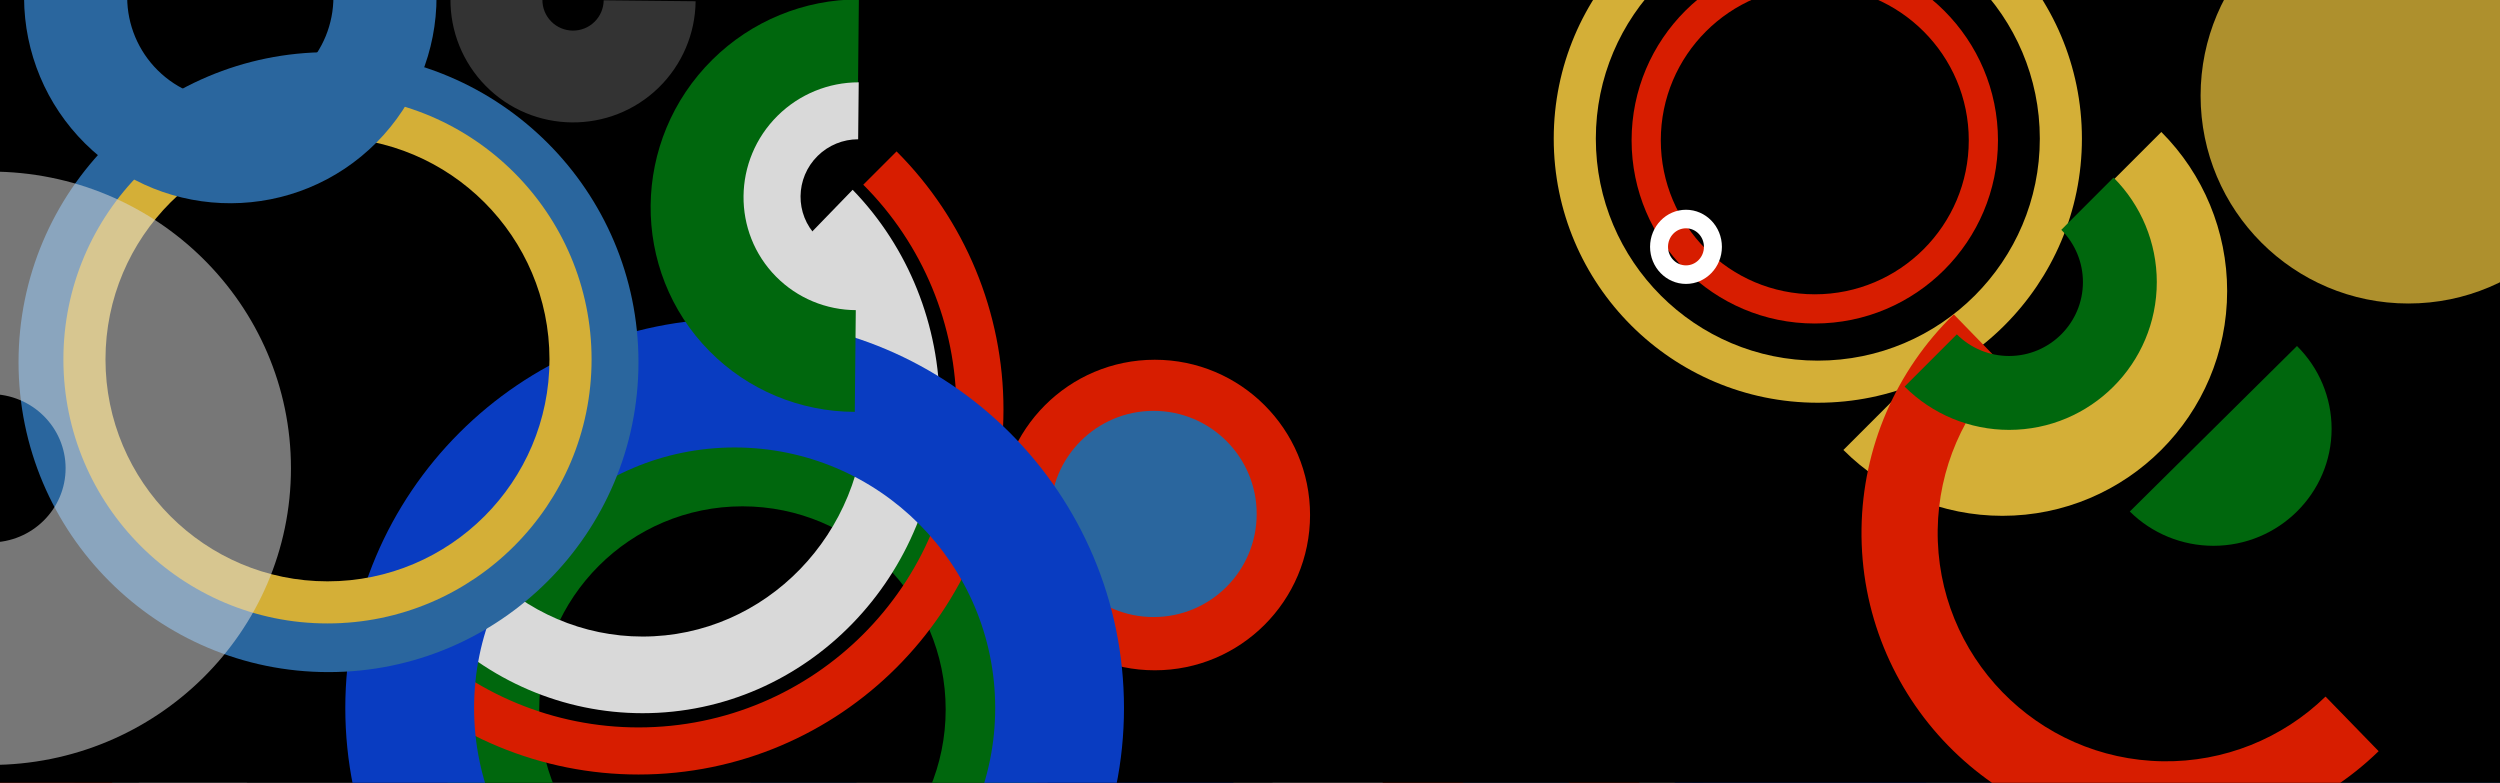
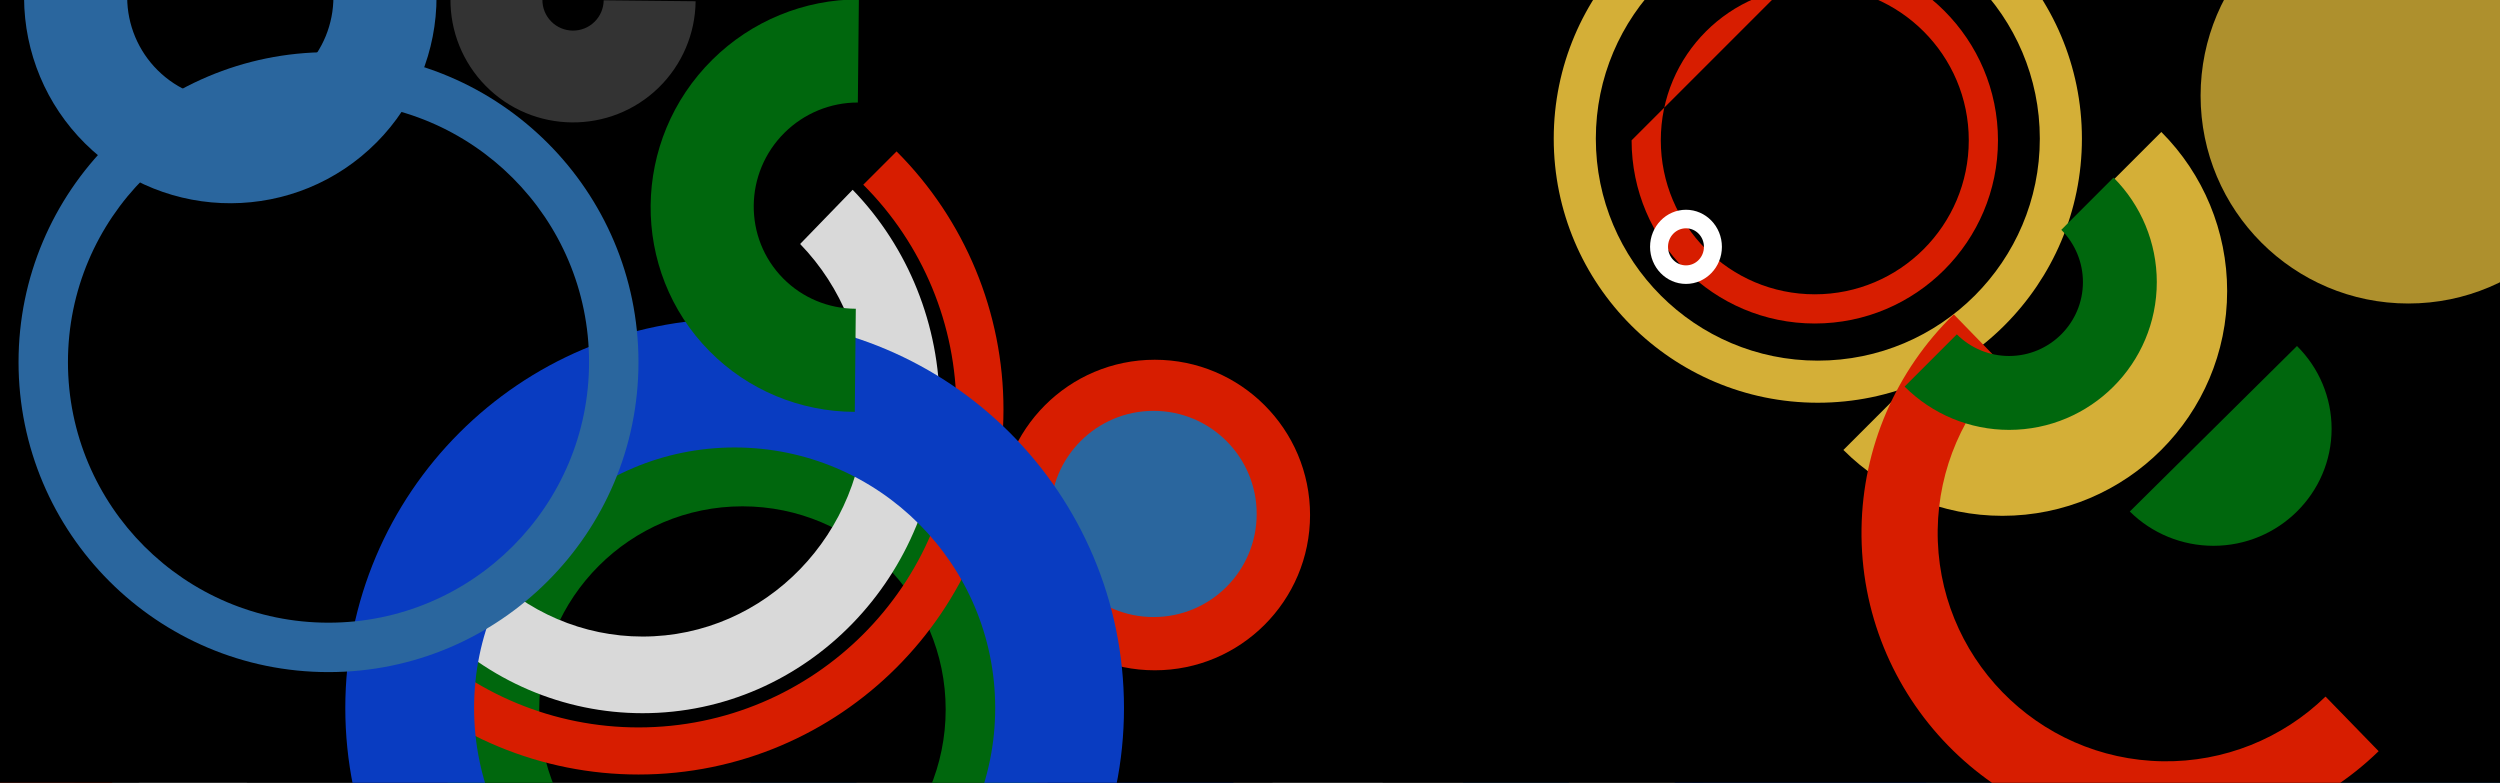
<svg xmlns="http://www.w3.org/2000/svg" width="100%" height="100%" viewBox="0 0 1600 501" version="1.1" xml:space="preserve" style="fill-rule:evenodd;clip-rule:evenodd;stroke-linejoin:round;stroke-miterlimit:2;">
  <rect x="0" y="0" width="1600" height="501" fill="#808080" stroke="none" />
  <g transform="matrix(-0.081,-0.763,1.17,-0.124,1267.22,1495.28)">
    <path d="M1181.92,247.743C1210.3,266.241 1248.78,276.632 1288.9,276.632C1372.4,276.632 1440.18,232.436 1440.18,177.999C1440.18,151.84 1424.25,126.753 1395.88,108.256L1315.64,160.564C1322.74,165.188 1326.72,171.46 1326.72,177.999C1326.72,191.609 1309.77,202.658 1288.9,202.658C1278.87,202.658 1269.25,200.06 1262.15,195.435L1181.92,247.743Z" style="fill:rgb(217,217,217);" />
  </g>
  <g transform="matrix(0.512,0.531,-0.531,0.512,675.511,-756.334)">
    <path d="M1202.91,222.873C1223.57,243.526 1251.58,255.128 1280.79,255.128C1341.57,255.128 1390.91,205.782 1390.91,145.001C1390.91,115.793 1379.31,87.782 1358.66,67.129L1282.93,142.855C1283.5,143.424 1283.82,144.196 1283.82,145.001C1283.82,146.676 1282.46,148.036 1280.79,148.036C1279.98,148.036 1279.21,147.716 1278.64,147.147L1202.91,222.873Z" style="fill:rgb(51,51,51);" />
  </g>
  <g transform="matrix(1,0,0,1,-74.71,-138)">
    <path d="M1513.21,153.528C1680.06,153.528 1815.52,288.992 1815.52,455.846C1815.52,622.7 1680.06,758.164 1513.21,758.164C1346.35,758.164 1210.89,622.7 1210.89,455.846C1210.89,288.992 1346.35,153.528 1513.21,153.528ZM1513.21,304.687C1596.63,304.687 1664.37,372.419 1664.37,455.846C1664.37,539.273 1596.63,607.005 1513.21,607.005C1429.78,607.005 1362.05,539.273 1362.05,455.846C1362.05,372.419 1429.78,304.687 1513.21,304.687Z" style="fill:rgb(42,102,158);" />
  </g>
  <g transform="matrix(0.895,-0.925,0.925,0.895,-675.269,605.678)">
    <path d="M388.195,349.954C426.719,388.478 478.97,410.121 533.451,410.121C646.827,410.121 738.874,318.074 738.874,204.698C738.874,150.216 717.231,97.966 678.707,59.442L658.305,79.844C691.418,112.957 710.021,157.869 710.021,204.698C710.021,302.149 630.902,381.267 533.451,381.267C486.622,381.267 441.711,362.664 408.598,329.551L388.195,349.954Z" style="fill:white;" />
  </g>
  <g transform="matrix(0.71,-0.734,0.734,0.71,-535.433,544.283)">
    <path d="M388.195,349.954C426.719,388.478 478.97,410.121 533.451,410.121C646.827,410.121 738.874,318.074 738.874,204.698C738.874,150.216 717.231,97.966 678.707,59.442L658.305,79.844C691.418,112.957 710.021,157.869 710.021,204.698C710.021,302.149 630.902,381.267 533.451,381.267C486.622,381.267 441.711,362.664 408.598,329.551L388.195,349.954Z" style="fill:white;" />
  </g>
  <g transform="matrix(1,0,0,1,-5,-1)">
    <path d="M388.195,349.954C426.719,388.478 478.97,410.121 533.451,410.121C646.827,410.121 738.874,318.074 738.874,204.698C738.874,150.216 717.231,97.966 678.707,59.442L628.376,109.773C653.551,134.949 667.695,169.094 667.695,204.698C667.695,278.789 607.542,338.941 533.451,338.941C497.848,338.941 463.702,324.798 438.526,299.622L388.195,349.954Z" style="fill:white;" />
  </g>
  <g transform="matrix(1,0,0,1,0,-26)">
    <path d="M904.992,28.939C1061.35,28.939 1188.28,155.877 1188.28,312.229C1188.28,468.582 1061.35,595.52 904.992,595.52C748.64,595.52 621.701,468.582 621.701,312.229C621.701,155.877 748.64,28.939 904.992,28.939ZM904.992,40.358C1055.04,40.358 1176.86,162.179 1176.86,312.229C1176.86,462.279 1055.04,584.101 904.992,584.101C754.942,584.101 633.121,462.279 633.121,312.229C633.121,162.179 754.942,40.358 904.992,40.358Z" style="fill:rgb(9,60,193);" />
  </g>
  <g transform="matrix(1,0,0,1,-58,-104)">
-     <circle cx="995.467" cy="580.688" r="114.206" style="fill:rgb(215,29,0);" />
-   </g>
+     </g>
  <g transform="matrix(-0.999,0.039,-0.039,-0.999,755.094,659.79)">
    <path d="M270.352,465.817C298.793,494.258 337.368,510.236 377.59,510.236C461.292,510.236 529.247,442.281 529.247,358.579C529.247,318.357 513.269,279.782 484.827,251.341L443.216,292.953C460.621,310.358 470.399,333.964 470.399,358.579C470.399,409.802 428.813,451.388 377.59,451.388C352.975,451.388 329.369,441.61 311.963,424.205L270.352,465.817Z" style="fill:rgb(51,51,51);" />
  </g>
  <g transform="matrix(-1.615,0.062,-0.062,-1.615,826.797,970.707)">
    <path d="M270.352,465.817C298.793,494.258 337.368,510.236 377.59,510.236C461.292,510.236 529.247,442.281 529.247,358.579C529.247,318.357 513.269,279.782 484.827,251.341L443.216,292.953C460.621,310.358 470.399,333.964 470.399,358.579C470.399,409.802 428.813,451.388 377.59,451.388C352.975,451.388 329.369,441.61 311.963,424.205L270.352,465.817Z" style="fill:rgb(215,29,0);" />
  </g>
  <g transform="matrix(1.302,0,0,1.302,-533.929,-234.006)">
    <path d="M1129.2,318.162C1255.27,318.162 1357.61,420.51 1357.61,546.574C1357.61,672.639 1255.27,774.987 1129.2,774.987C1003.14,774.987 900.788,672.639 900.788,546.574C900.788,420.51 1003.14,318.162 1129.2,318.162ZM1129.2,432.368C1192.23,432.368 1243.41,483.542 1243.41,546.574C1243.41,609.606 1192.23,660.781 1129.2,660.781C1066.17,660.781 1014.99,609.606 1014.99,546.574C1014.99,483.542 1066.17,432.368 1129.2,432.368Z" style="fill:rgb(9,60,193);" />
  </g>
  <g transform="matrix(1.372,0,0,1.372,-389.186,-241.18)">
    <path d="M824.658,203.955C947.448,203.955 1047.14,303.645 1047.14,426.435C1047.14,549.225 947.448,648.915 824.658,648.915C701.868,648.915 602.178,549.225 602.178,426.435C602.178,303.645 701.868,203.955 824.658,203.955ZM824.658,244.46C925.093,244.46 1006.63,326 1006.63,426.435C1006.63,526.87 925.093,608.41 824.658,608.41C724.223,608.41 642.683,526.87 642.683,426.435C642.683,326 724.223,244.46 824.658,244.46Z" style="fill:rgb(42,102,158);" />
  </g>
  <path d="M1290.89,398.489C1323.5,431.103 1367.74,449.425 1413.86,449.425C1509.84,449.425 1587.76,371.501 1587.76,275.52C1587.76,229.397 1569.44,185.164 1536.83,152.55L1506.09,183.293C1530.55,207.753 1544.29,240.928 1544.29,275.52C1544.29,347.505 1485.84,405.948 1413.86,405.948C1379.27,405.948 1346.09,392.207 1321.63,367.747L1290.89,398.489Z" style="fill:white;" />
  <g transform="matrix(0.695,0,0,0.695,432.885,82.966)">
    <path d="M1290.89,398.489C1323.5,431.103 1367.74,449.425 1413.86,449.425C1509.84,449.425 1587.76,371.501 1587.76,275.52C1587.76,229.397 1569.44,185.164 1536.83,152.55L1506.09,183.293C1530.55,207.753 1544.29,240.928 1544.29,275.52C1544.29,347.505 1485.84,405.948 1413.86,405.948C1379.27,405.948 1346.09,392.207 1321.63,367.747L1290.89,398.489Z" style="fill:white;" />
  </g>
  <g transform="matrix(0.962,0,0,0.962,-50.86,-69.125)">
    <path d="M824.658,203.955C947.448,203.955 1047.14,303.645 1047.14,426.435C1047.14,549.225 947.448,648.915 824.658,648.915C701.868,648.915 602.178,549.225 602.178,426.435C602.178,303.645 701.868,203.955 824.658,203.955ZM824.658,244.46C925.093,244.46 1006.63,326 1006.63,426.435C1006.63,526.87 925.093,608.41 824.658,608.41C724.223,608.41 642.683,526.87 642.683,426.435C642.683,326 724.223,244.46 824.658,244.46Z" style="fill:white;" />
  </g>
  <g transform="matrix(1.009,0,0,0.988,0.041,1.938)">
    <rect x="-4.45" y="-5.352" width="1597.11" height="511.703" />
  </g>
  <g transform="matrix(0.78,0,0,0.78,108.428,100.675)">
    <path d="M470.174,203.955C607.698,203.955 719.351,315.608 719.351,453.133C719.351,590.657 607.698,702.31 470.174,702.31C332.649,702.31 220.996,590.657 220.996,453.133C220.996,315.608 332.649,203.955 470.174,203.955ZM470.174,286.377C562.209,286.377 636.93,361.098 636.93,453.133C636.93,545.168 562.209,619.889 470.174,619.889C378.139,619.889 303.418,545.168 303.418,453.133C303.418,361.098 378.139,286.377 470.174,286.377Z" style="fill:rgb(0,103,13);" />
  </g>
  <g transform="matrix(1,0,0,1,0,-85)">
    <path d="M243.438,512.267C287.247,556.076 346.665,580.688 408.621,580.688C537.55,580.688 642.225,476.013 642.225,347.084C642.225,285.128 617.613,225.71 573.804,181.901L552.491,203.214C590.648,241.371 612.084,293.122 612.084,347.084C612.084,459.378 520.915,550.547 408.621,550.547C354.659,550.547 302.908,529.111 264.751,490.954L243.438,512.267Z" style="fill:rgb(215,29,0);" />
  </g>
  <g transform="matrix(0.814,0,0,0.84,78.623,-31.332)">
    <path d="M243.438,512.267C287.247,556.076 346.665,580.688 408.621,580.688C537.55,580.688 642.225,476.013 642.225,347.084C642.225,285.128 617.613,225.71 573.804,181.901L532.508,223.197C565.365,256.054 583.824,300.617 583.824,347.084C583.824,443.781 505.318,522.287 408.621,522.287C362.154,522.287 317.591,503.828 284.734,470.971L243.438,512.267Z" style="fill:rgb(217,217,217);" />
  </g>
  <g transform="matrix(1,0,0,1,-50,7)">
    <circle cx="789.061" cy="322.611" r="99.374" style="fill:rgb(215,29,0);" />
  </g>
  <g transform="matrix(0.664,0,0,0.664,214.355,114.712)">
    <circle cx="789.061" cy="322.611" r="99.374" style="fill:rgb(42,102,158);" />
  </g>
  <path d="M470.174,203.955C607.698,203.955 719.351,315.608 719.351,453.133C719.351,590.657 607.698,702.31 470.174,702.31C332.649,702.31 220.996,590.657 220.996,453.133C220.996,315.608 332.649,203.955 470.174,203.955ZM470.174,286.377C562.209,286.377 636.93,361.098 636.93,453.133C636.93,545.168 562.209,619.889 470.174,619.889C378.139,619.889 303.418,545.168 303.418,453.133C303.418,361.098 378.139,286.377 470.174,286.377Z" style="fill:rgb(9,60,193);" />
  <path d="M210.243,33.388C319.731,33.388 408.621,122.278 408.621,231.765C408.621,341.253 319.731,430.143 210.243,430.143C100.756,430.143 11.866,341.253 11.866,231.765C11.866,122.278 100.756,33.388 210.243,33.388ZM210.243,65.009C302.278,65.009 376.999,139.73 376.999,231.765C376.999,323.801 302.278,398.521 210.243,398.521C118.208,398.521 43.487,323.801 43.487,231.765C43.487,139.73 118.208,65.009 210.243,65.009Z" style="fill:rgb(42,102,158);" />
  <g transform="matrix(0.852,0,0,0.852,30.462,32.517)">
-     <path d="M210.243,33.388C319.731,33.388 408.621,122.278 408.621,231.765C408.621,341.253 319.731,430.143 210.243,430.143C100.756,430.143 11.866,341.253 11.866,231.765C11.866,122.278 100.756,33.388 210.243,33.388ZM210.243,65.009C302.278,65.009 376.999,139.73 376.999,231.765C376.999,323.801 302.278,398.521 210.243,398.521C118.208,398.521 43.487,323.801 43.487,231.765C43.487,139.73 118.208,65.009 210.243,65.009Z" style="fill:rgb(212,175,55);" />
-   </g>
+     </g>
  <g transform="matrix(0.852,0,0,0.852,984.281,-108.733)">
    <path d="M210.243,33.388C319.731,33.388 408.621,122.278 408.621,231.765C408.621,341.253 319.731,430.143 210.243,430.143C100.756,430.143 11.866,341.253 11.866,231.765C11.866,122.278 100.756,33.388 210.243,33.388ZM210.243,65.009C302.278,65.009 376.999,139.73 376.999,231.765C376.999,323.801 302.278,398.521 210.243,398.521C118.208,398.521 43.487,323.801 43.487,231.765C43.487,139.73 118.208,65.009 210.243,65.009Z" style="fill:rgb(212,175,55);" />
  </g>
  <g transform="matrix(0.591,0,0,0.591,1037.21,-47.172)">
-     <path d="M210.243,33.388C319.731,33.388 408.621,122.278 408.621,231.765C408.621,341.253 319.731,430.143 210.243,430.143C100.756,430.143 11.866,341.253 11.866,231.765C11.866,122.278 100.756,33.388 210.243,33.388ZM210.243,65.009C302.278,65.009 376.999,139.73 376.999,231.765C376.999,323.801 302.278,398.521 210.243,398.521C118.208,398.521 43.487,323.801 43.487,231.765C43.487,139.73 118.208,65.009 210.243,65.009Z" style="fill:rgb(215,29,0);" />
+     <path d="M210.243,33.388C319.731,33.388 408.621,122.278 408.621,231.765C408.621,341.253 319.731,430.143 210.243,430.143C100.756,430.143 11.866,341.253 11.866,231.765ZM210.243,65.009C302.278,65.009 376.999,139.73 376.999,231.765C376.999,323.801 302.278,398.521 210.243,398.521C118.208,398.521 43.487,323.801 43.487,231.765C43.487,139.73 118.208,65.009 210.243,65.009Z" style="fill:rgb(215,29,0);" />
  </g>
  <g transform="matrix(0.951,0,0,1.459,55.765,-73.481)">
    <path d="M1181.92,247.743C1210.3,266.241 1248.78,276.632 1288.9,276.632C1372.4,276.632 1440.18,232.436 1440.18,177.999C1440.18,151.84 1424.25,126.753 1395.88,108.256L1342.39,143.128C1356.57,152.376 1364.54,164.92 1364.54,177.999C1364.54,205.218 1330.65,227.316 1288.9,227.316C1268.84,227.316 1249.6,222.12 1235.41,212.871L1181.92,247.743Z" style="fill:rgb(212,175,55);" />
  </g>
  <g transform="matrix(-0.018,1.289,-1.977,-0.027,1761.48,-1315.61)">
    <path d="M1181.92,247.743C1210.3,266.241 1248.78,276.632 1288.9,276.632C1372.4,276.632 1440.18,232.436 1440.18,177.999C1440.18,151.84 1424.25,126.753 1395.88,108.256L1369.13,125.692C1390.41,139.565 1402.36,158.38 1402.36,177.999C1402.36,218.827 1351.52,251.974 1288.9,251.974C1258.81,251.974 1229.95,244.18 1208.67,230.307L1181.92,247.743Z" style="fill:rgb(215,29,0);" />
  </g>
  <path d="M1079.03,134.245C1091.71,134.245 1102.02,144.879 1102.02,157.976C1102.02,171.074 1091.71,181.707 1079.03,181.707C1066.34,181.707 1056.04,171.074 1056.04,157.976C1056.04,144.879 1066.34,134.245 1079.03,134.245ZM1079.03,146.111C1085.37,146.111 1090.52,151.428 1090.52,157.976C1090.52,164.525 1085.37,169.842 1079.03,169.842C1072.68,169.842 1067.53,164.525 1067.53,157.976C1067.53,151.428 1072.68,146.111 1079.03,146.111Z" style="fill:white;" />
  <g transform="matrix(0.625,0,0,0.959,480.238,9.835)">
    <path d="M1181.92,247.743C1210.3,266.241 1248.78,276.632 1288.9,276.632C1372.4,276.632 1440.18,232.436 1440.18,177.999C1440.18,151.84 1424.25,126.753 1395.88,108.256L1342.39,143.128C1356.57,152.376 1364.54,164.92 1364.54,177.999C1364.54,205.218 1330.65,227.316 1288.9,227.316C1268.84,227.316 1249.6,222.12 1235.41,212.871L1181.92,247.743Z" style="fill:rgb(0,103,13);" />
  </g>
  <g transform="matrix(1.01,0,0,1.01,199.424,-264.15)">
    <path d="M1152.13,585.664C1166.18,599.572 1185.23,607.385 1205.1,607.385C1246.44,607.385 1280,574.155 1280,533.225C1280,513.557 1272.11,494.694 1258.06,480.786L1205.1,533.225L1152.13,585.664Z" style="fill:rgb(0,103,13);" />
  </g>
  <g transform="matrix(0.084,0.763,-1.17,0.129,1587.92,-423.686)">
-     <path d="M1181.92,247.743C1210.3,266.241 1248.78,276.632 1288.9,276.632C1372.4,276.632 1440.18,232.436 1440.18,177.999C1440.18,151.84 1424.25,126.753 1395.88,108.256L1315.64,160.564C1322.74,165.188 1326.72,171.46 1326.72,177.999C1326.72,191.609 1309.77,202.658 1288.9,202.658C1278.87,202.658 1269.25,200.06 1262.15,195.435L1181.92,247.743Z" style="fill:rgb(0,103,13);" />
-   </g>
+     </g>
  <g transform="matrix(0.363,0.37,-0.568,0.556,-0.024,-575.863)">
    <path d="M1181.92,247.743C1210.3,266.241 1248.78,276.632 1288.9,276.632C1372.4,276.632 1440.18,232.436 1440.18,177.999C1440.18,151.84 1424.25,126.753 1395.88,108.256L1315.64,160.564C1322.74,165.188 1326.72,171.46 1326.72,177.999C1326.72,191.609 1309.77,202.658 1288.9,202.658C1278.87,202.658 1269.25,200.06 1262.15,195.435L1181.92,247.743Z" style="fill:rgb(51,51,51);" />
  </g>
  <g transform="matrix(-0.714,0.706,-0.7,-0.708,1102.44,392.642)">
    <path d="M116.276,671.063C141.032,695.818 174.608,709.726 209.618,709.726C282.473,709.726 341.622,650.577 341.622,577.721C341.622,542.712 327.715,509.136 302.959,484.38L256.288,531.051C268.666,543.429 275.62,560.216 275.62,577.721C275.62,614.149 246.045,643.724 209.618,643.724C192.113,643.724 175.325,636.77 162.947,624.392L116.276,671.063Z" style="fill:rgb(0,103,13);" />
  </g>
  <g transform="matrix(-0.395,0.39,-0.387,-0.391,855.219,269.73)">
-     <path d="M116.276,671.063C141.032,695.818 174.608,709.726 209.618,709.726C282.473,709.726 341.622,650.577 341.622,577.721C341.622,542.712 327.715,509.136 302.959,484.38L256.288,531.051C268.666,543.429 275.62,560.216 275.62,577.721C275.62,614.149 246.045,643.724 209.618,643.724C192.113,643.724 175.325,636.77 162.947,624.392L116.276,671.063Z" style="fill:rgb(217,217,217);" />
-   </g>
+     </g>
  <g transform="matrix(0.71,0.704,-0.704,0.71,405.28,-559.636)">
    <path d="M116.276,671.063C141.032,695.818 174.608,709.726 209.618,709.726C282.473,709.726 341.622,650.577 341.622,577.721C341.622,542.712 327.715,509.136 302.959,484.38L256.288,531.051C268.666,543.429 275.62,560.216 275.62,577.721C275.62,614.149 246.045,643.724 209.618,643.724C192.113,643.724 175.325,636.77 162.947,624.392L116.276,671.063Z" style="fill:rgb(42,102,158);" />
  </g>
  <g transform="matrix(1,0,0,1,-83,-114)">
    <circle cx="1624.36" cy="175.265" r="132.978" style="fill:rgb(212,175,55);fill-opacity:0.82;" />
  </g>
  <g transform="matrix(1.029,0,0,1.016,-201.673,-50.688)">
-     <path d="M190.07,157.977C293.213,157.977 376.952,241.717 376.952,344.86C376.952,448.004 293.213,531.743 190.07,531.743C86.926,531.743 3.187,448.004 3.187,344.86C3.187,241.717 86.926,157.977 190.07,157.977ZM190.07,298.14C215.855,298.14 236.79,319.074 236.79,344.86C236.79,370.646 215.855,391.581 190.07,391.581C164.284,391.581 143.349,370.646 143.349,344.86C143.349,319.074 164.284,298.14 190.07,298.14Z" style="fill:rgb(217,217,217);fill-opacity:0.55;" />
-   </g>
+     </g>
  <g transform="matrix(-0.676,0.669,-1.026,-1.037,2393.29,-32.55)">
    <path d="M1181.92,247.743C1210.3,266.241 1248.78,276.632 1288.9,276.632C1372.4,276.632 1440.18,232.436 1440.18,177.999C1440.18,151.84 1424.25,126.753 1395.88,108.256L1354.91,134.965C1372.41,146.378 1382.25,161.858 1382.25,177.999C1382.25,211.589 1340.42,238.859 1288.9,238.859C1264.14,238.859 1240.4,232.447 1222.89,221.034L1181.92,247.743Z" style="fill:rgb(212,175,55);fill-opacity:0.48;" />
  </g>
</svg>